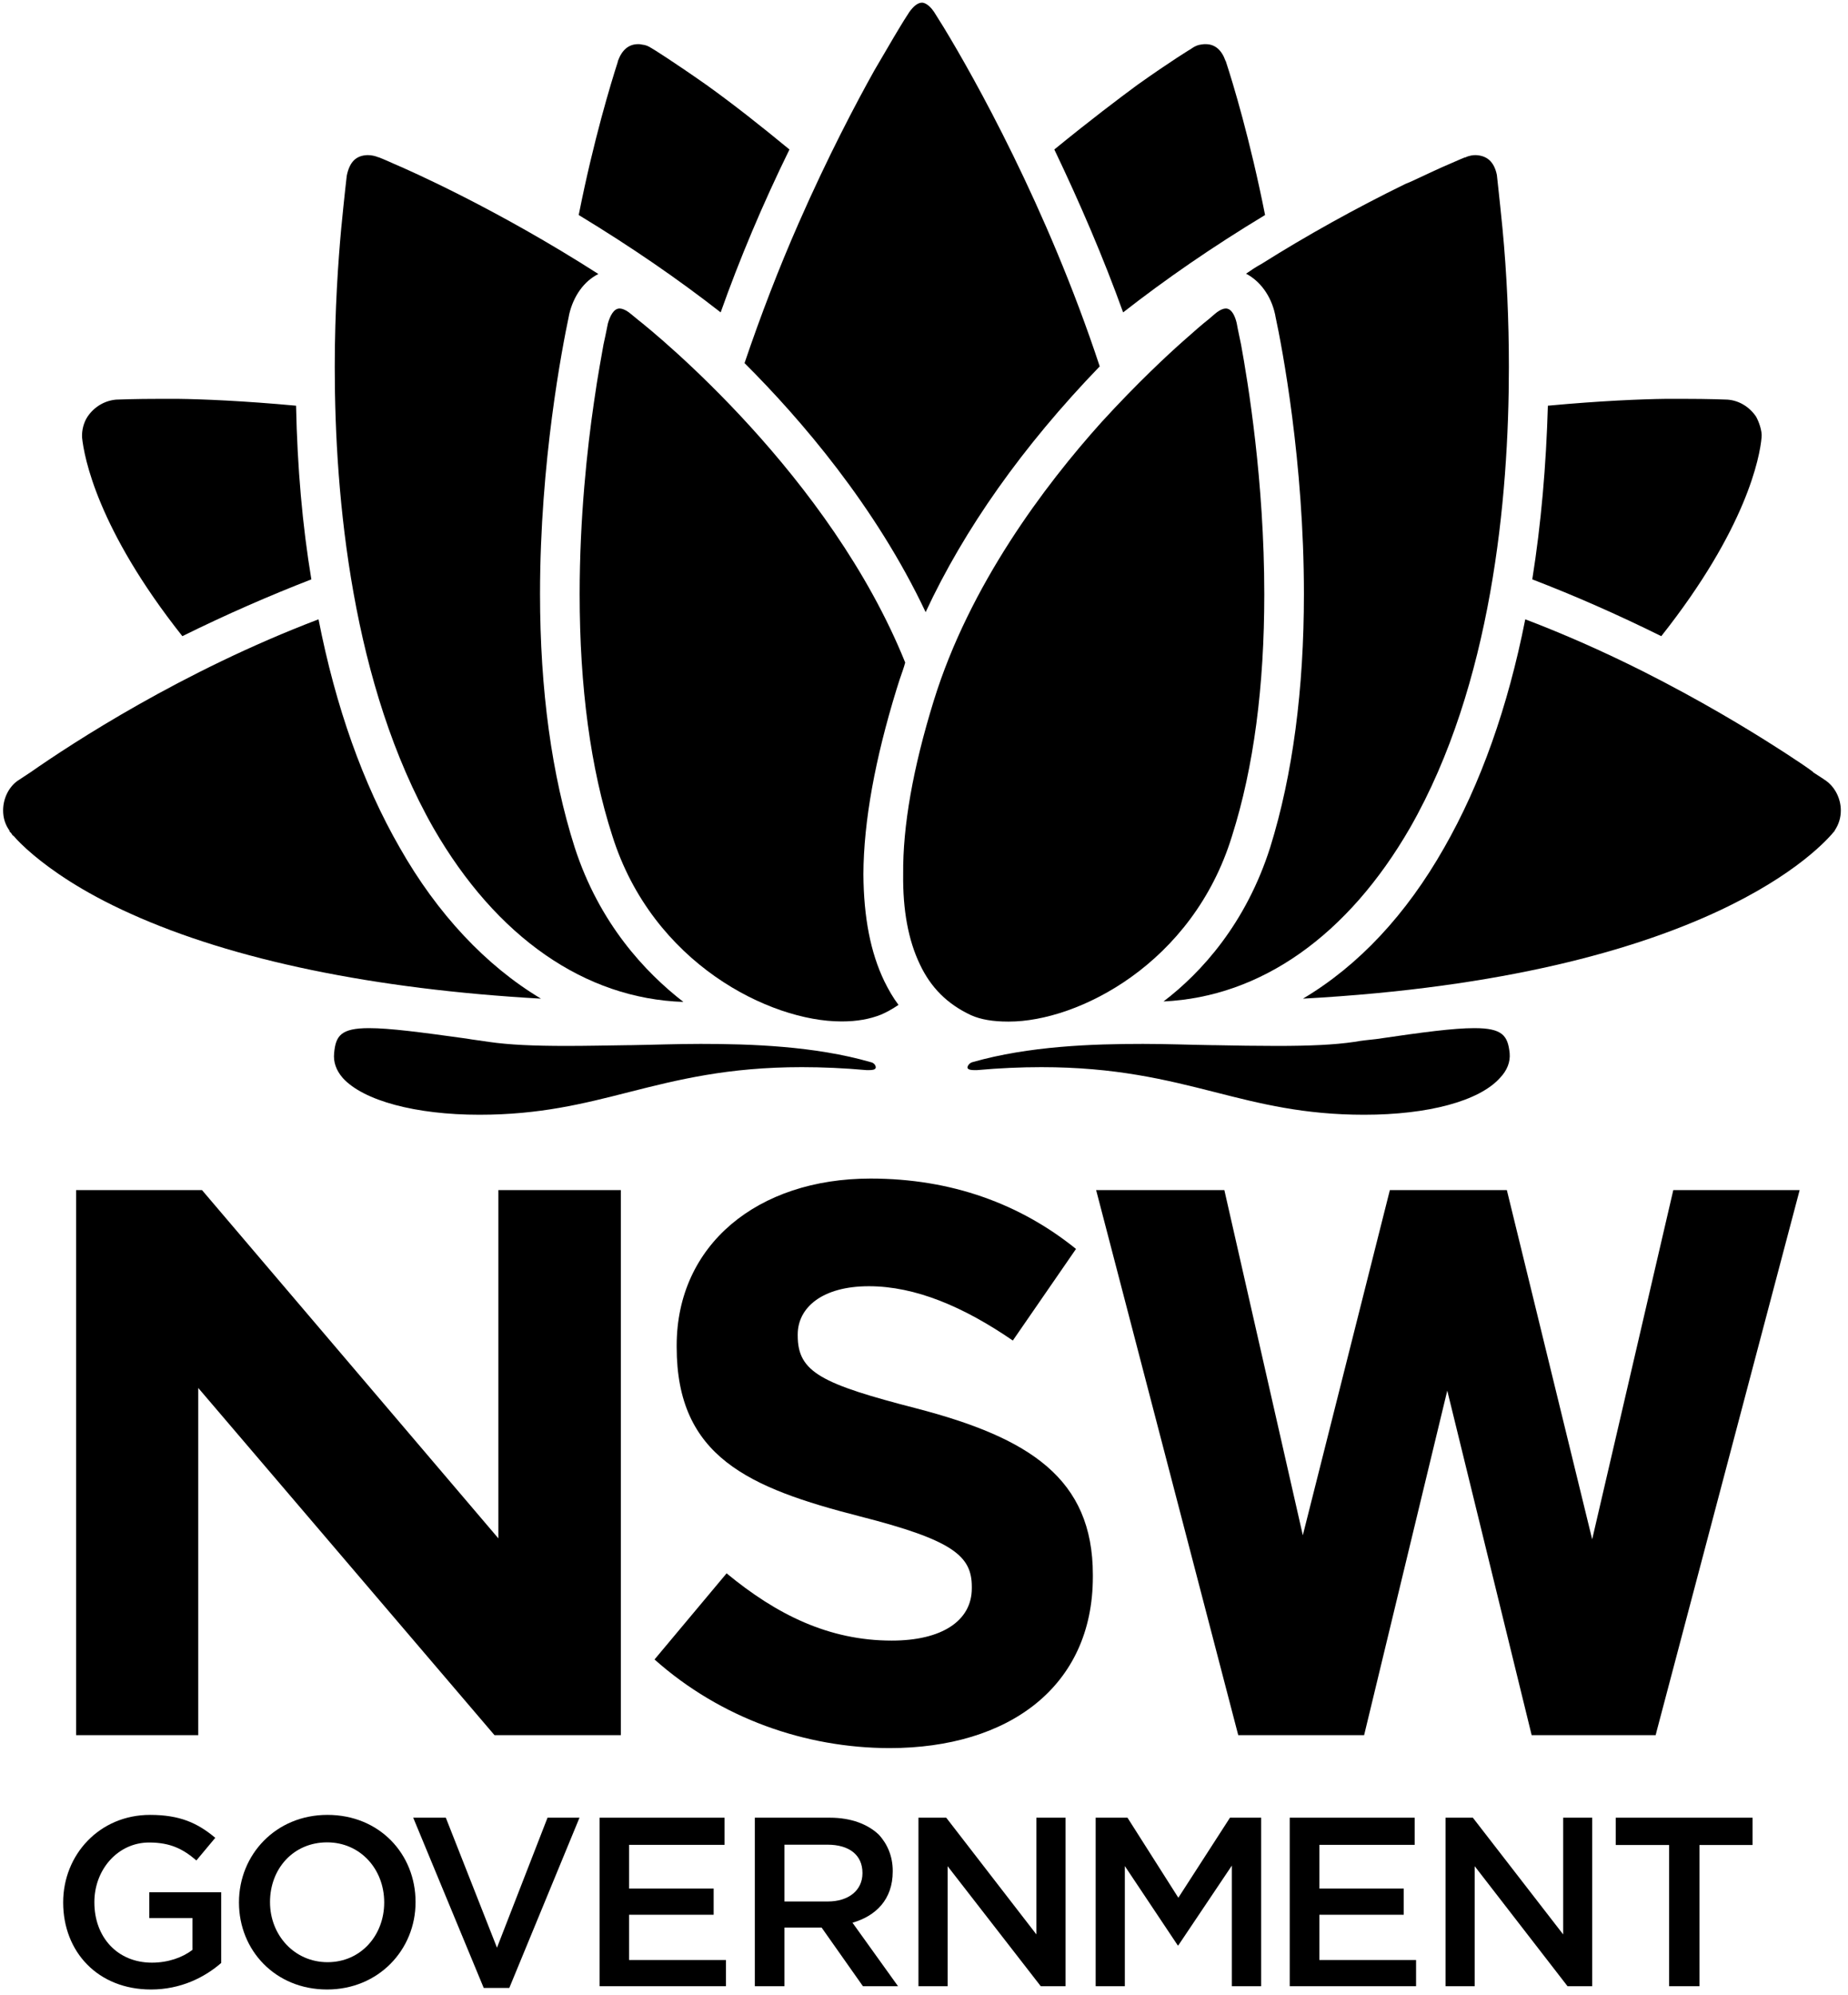
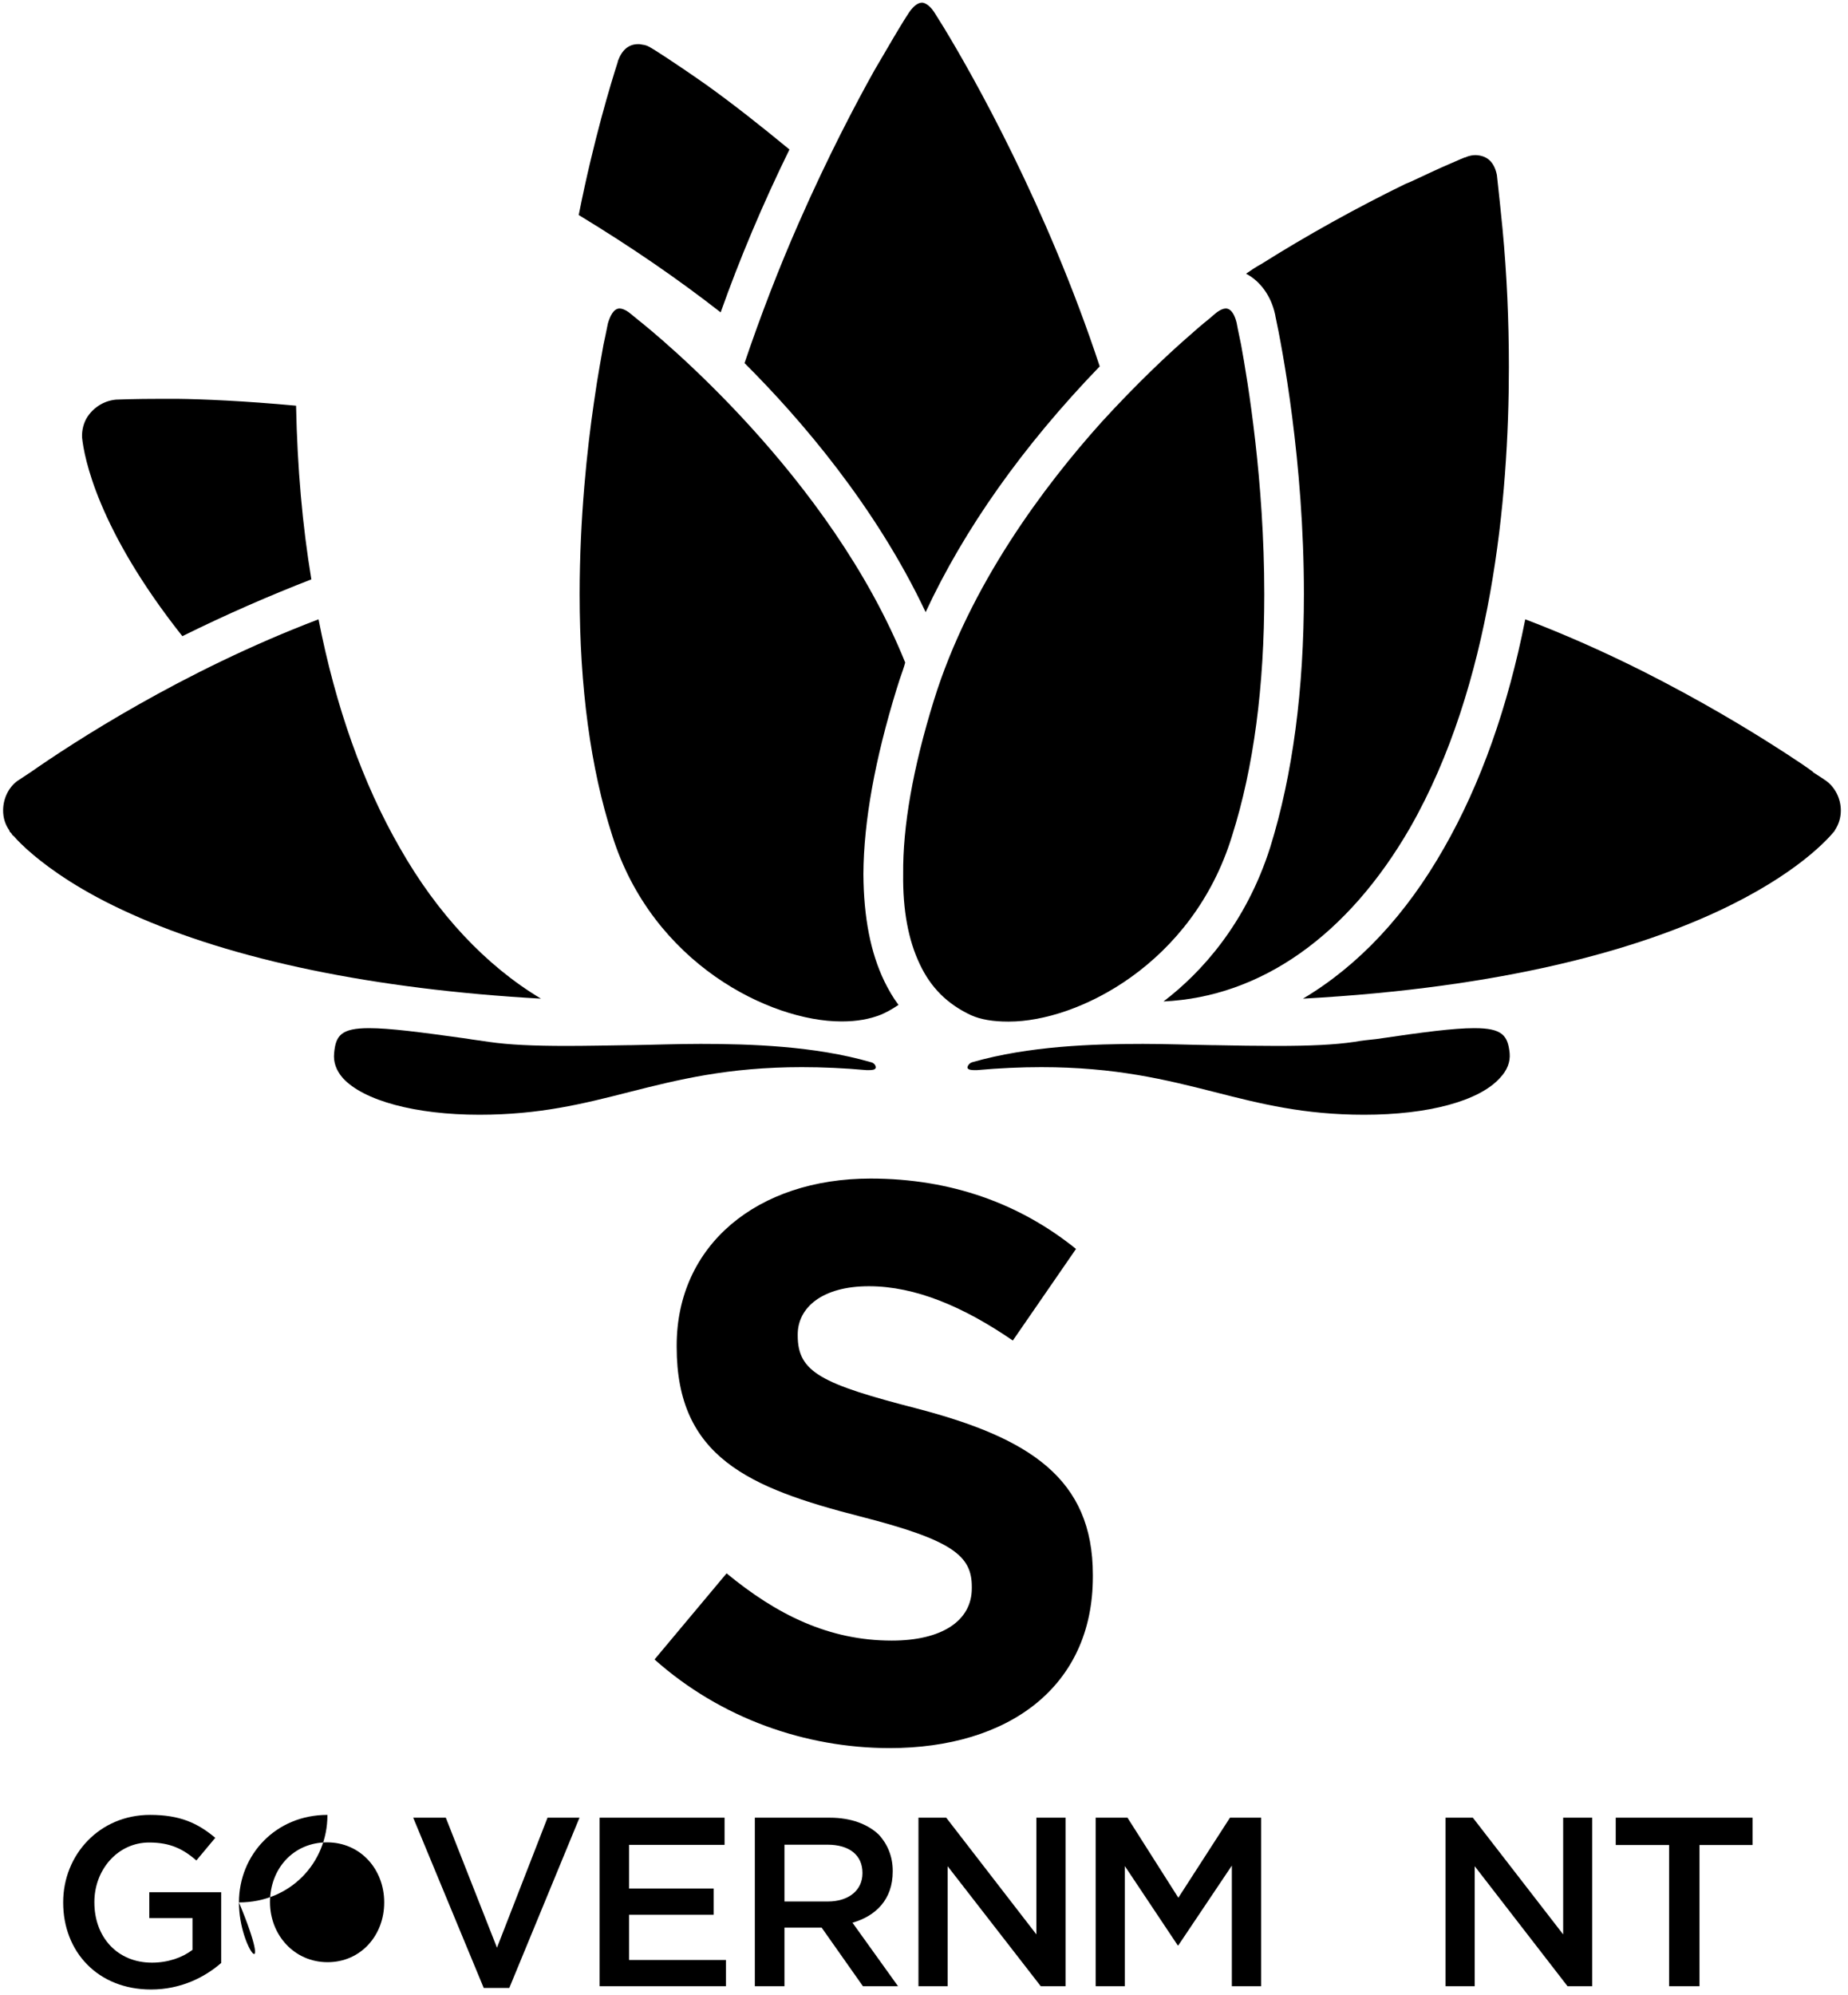
<svg xmlns="http://www.w3.org/2000/svg" version="1.1" id="Layer_1" x="0px" y="0px" viewBox="0 0 118.47 127.83" style="enable-background:new 0 0 118.47 127.83;" xml:space="preserve">
-   <path d="M31.95,76.27v22.32L12.95,76.27H4.88v34.93h7.83V88.95l18.99,22.25h8.1V76.27H31.95z M107.27,76.27l-5.2,22.38L96.6,76.27  h-7.5l-5.58,22.12l-5.03-22.12h-8.22l9.11,34.93h8.07l5.33-22.08l5.41,22.08h7.95l0.07-0.28l9.16-34.65H107.27z" />
  <g>
    <path d="M4.05,121.93v-0.02c0-3.04,2.32-5.6,5.57-5.6c1.89,0,3.04,0.51,4.18,1.47l-1.21,1.45c-0.84-0.72-1.65-1.15-3.03-1.15   c-2,0-3.51,1.73-3.51,3.82v0.02c0,2.22,1.47,3.86,3.69,3.86c1.04,0,1.96-0.33,2.6-0.82v-2.04H9.57v-1.65h4.61v4.53   c-1.07,0.93-2.6,1.7-4.5,1.7C6.27,127.5,4.05,125.08,4.05,121.93" />
-     <path d="M15.32,121.93v-0.02c0-3.04,2.35-5.6,5.67-5.6c3.34,0,5.65,2.51,5.65,5.58v0.02c0,3.04-2.37,5.59-5.67,5.59   C17.64,127.5,15.32,124.98,15.32,121.93 M24.63,121.93v-0.02c0-2.11-1.52-3.84-3.66-3.84c-2.16,0-3.66,1.69-3.66,3.82v0.02   c0,2.09,1.55,3.84,3.69,3.84C23.14,125.75,24.63,124.02,24.63,121.93" />
+     <path d="M15.32,121.93v-0.02c0-3.04,2.35-5.6,5.67-5.6v0.02c0,3.04-2.37,5.59-5.67,5.59   C17.64,127.5,15.32,124.98,15.32,121.93 M24.63,121.93v-0.02c0-2.11-1.52-3.84-3.66-3.84c-2.16,0-3.66,1.69-3.66,3.82v0.02   c0,2.09,1.55,3.84,3.69,3.84C23.14,125.75,24.63,124.02,24.63,121.93" />
  </g>
  <polygon points="35.1,116.49 31.86,124.82 28.58,116.49 26.49,116.49 31.01,127.4 32.65,127.4 37.15,116.49 " />
  <polygon points="38.44,116.49 38.44,127.29 46.54,127.29 46.54,125.61 40.33,125.61 40.33,122.71 45.75,122.71 45.75,121.03   40.33,121.03 40.33,118.23 46.45,118.23 46.45,116.49 " />
  <g>
    <path d="M48.38,116.49h4.82c1.37,0,2.43,0.42,3.13,1.08c0.56,0.6,0.9,1.4,0.9,2.32v0.05c0,1.79-1.08,2.85-2.58,3.28l2.92,4.07   h-2.25l-2.65-3.76h-2.38v3.76h-1.9V116.49z M53.07,121.86c1.34,0,2.22-0.72,2.22-1.81v-0.02c0-1.15-0.85-1.81-2.24-1.81h-2.76v3.64   H53.07z" />
  </g>
  <polygon points="66.44,116.49 66.44,123.97 60.66,116.49 58.88,116.49 58.88,127.29 60.75,127.29 60.75,119.6 66.72,127.29   68.31,127.29 68.31,116.49 " />
  <polygon points="78.85,116.49 75.54,121.62 72.28,116.49 70.24,116.49 70.24,127.29 72.11,127.29 72.11,119.59 75.5,124.67   75.54,124.67 78.97,119.56 78.97,127.29 80.85,127.29 80.85,116.49 " />
-   <polygon points="82.68,116.49 82.68,127.29 90.78,127.29 90.78,125.61 84.58,125.61 84.58,122.71 89.99,122.71 89.99,121.03   84.58,121.03 84.58,118.23 90.69,118.23 90.69,116.49 " />
  <polygon points="100.21,116.49 100.21,123.97 94.42,116.49 92.67,116.49 92.67,127.29 94.54,127.29 94.54,119.6 100.49,127.29   102.07,127.29 102.07,116.49 " />
  <polygon points="103.58,116.49 103.58,118.24 107,118.24 107,127.29 108.95,127.29 108.95,118.24 112.35,118.24 112.35,116.49 " />
  <path d="M41.96,106.35l4.62-5.52c3.2,2.64,6.55,4.31,10.59,4.31c3.2,0,5.13-1.26,5.13-3.35v-0.1c0-1.98-1.21-2.99-7.17-4.51  c-7.14-1.83-11.75-3.82-11.75-10.85v-0.1c0-6.45,5.18-10.7,12.43-10.7c5.18,0,9.59,1.62,13.17,4.51l-4.05,5.87  c-3.15-2.16-6.24-3.48-9.23-3.48s-4.56,1.37-4.56,3.09v0.08c0,2.34,1.52,3.09,7.65,4.67c7.2,1.88,11.27,4.48,11.27,10.65v0.13  c0,7.04-5.39,10.98-13.04,10.98C51.65,112.02,46.22,110.14,41.96,106.35" />
-   <path d="M23.57,9.94c-0.75,0.02-1.16,0.44-1.34,1.32c0,0-0.15,1.26-0.36,3.43c-0.18,1.98-0.41,5.12-0.41,8.84  c0,8.42,1.11,20.37,6.33,29.54c4.03,6.99,9.7,10.93,16.02,11.14c-2.45-1.9-5.39-5.03-6.97-9.91c-1.47-4.61-2.22-10.08-2.22-16.24  c0-8.48,1.42-15.77,1.85-17.81c0-0.05,0.02-0.08,0.02-0.11c0.27-1.15,0.93-2.11,1.87-2.58c-6.48-4.15-12.02-6.6-13.1-7.06  c-0.64-0.29-0.98-0.42-0.98-0.42h-0.02C24.04,9.99,23.8,9.94,23.57,9.94" />
  <path d="M78.58,19.77c-0.15,0-0.34,0.08-0.55,0.23c0,0-0.2,0.15-0.56,0.47c-0.36,0.28-0.9,0.75-1.62,1.39  c-0.96,0.85-2.94,2.68-5.24,5.2c-3.64,4.05-8.46,10.44-10.75,17.85c-1.34,4.33-1.99,8.06-1.96,11.11c-0.03,2.3,0.33,4.24,1.07,5.78  c0.7,1.49,1.76,2.55,3.28,3.26c0.62,0.28,1.42,0.41,2.37,0.41h0.06c4.41,0,11.78-3.69,14.3-11.89c1.4-4.41,2.07-9.61,2.07-15.49  c0-7.27-1.05-13.61-1.49-16.01c-0.19-0.87-0.28-1.38-0.28-1.38C79.18,20.28,78.97,19.77,78.58,19.77" />
  <path d="M39.72,19.77c-0.39,0-0.62,0.51-0.75,0.96c-0.02,0.07-0.1,0.54-0.28,1.34c-0.1,0.62-0.36,1.9-0.62,3.76  c-0.42,2.87-0.91,7.33-0.91,12.25c0,5.96,0.7,11.17,2.09,15.47c2.58,8.22,10.14,11.91,14.68,11.91h0.05c0.96,0,1.79-0.15,2.51-0.44  c0.35-0.15,0.71-0.35,1.11-0.62c-0.34-0.45-0.63-0.95-0.91-1.52c-0.88-1.83-1.32-4.07-1.34-6.86c0.02-3.41,0.75-7.37,2.12-11.83  c0.13-0.42,0.26-0.83,0.41-1.24c0.05-0.16,0.11-0.32,0.15-0.49C53.2,30.49,42.14,21.47,40.87,20.47C40.49,20.15,40.29,20,40.29,20  C40.08,19.85,39.87,19.77,39.72,19.77" />
  <path d="M59.11,0.17c-0.26,0-0.54,0.21-0.83,0.62c0,0.02-0.23,0.34-0.6,0.96c-0.56,0.92-1.07,1.83-1.62,2.75  c-1.18,2.11-2.99,5.54-4.86,9.8c-1.27,2.89-2.43,5.9-3.47,8.97c3.59,3.58,8.41,9.18,11.61,15.96c2.47-5.31,6.21-10.62,11.16-15.75  c-3.38-10.24-8.1-18.6-10.01-21.74c-0.39-0.62-0.6-0.96-0.6-0.96C59.52,0.22,59.19,0.17,59.11,0.17" />
  <path d="M94.6,9.94c-0.15,0-0.39,0.02-0.67,0.15H93.9c0,0-0.33,0.13-0.98,0.42c-0.62,0.26-1.41,0.64-2.47,1.13l-0.36,0.15  c-3.17,1.55-6.29,3.28-9.23,5.13c-0.34,0.18-0.64,0.39-0.98,0.62c0.9,0.47,1.6,1.41,1.86,2.6c0,0.02,0.02,0.06,0.02,0.11  c0.44,2.04,1.83,9.33,1.83,17.81c0,6.11-0.71,11.57-2.16,16.24c-1.55,4.88-4.41,8.03-6.84,9.88c6.26-0.29,11.83-4.24,15.81-11.14  c5.23-9.15,6.33-21.09,6.33-29.52c0-2.97-0.13-5.96-0.41-8.88c-0.21-2.13-0.36-3.39-0.36-3.43C95.79,10.39,95.35,9.97,94.6,9.94" />
-   <path d="M77.29,2.83c-0.08,0-0.15,0-0.26,0.02c-0.21,0.02-0.41,0.1-0.6,0.23h-0.02v0.02c-0.02,0-1.4,0.85-3.51,2.35  c-1.15,0.85-3.01,2.25-5.31,4.13c1.64,3.43,3.15,6.94,4.41,10.44c2.73-2.13,5.69-4.18,9.1-6.24c-0.96-4.84-2.06-8.46-2.5-9.8  c0-0.05-0.04-0.07-0.04-0.09C78.31,3.19,77.88,2.83,77.29,2.83" />
  <path d="M40.91,2.83c-0.6,0-1.03,0.36-1.29,1.06c0,0.02-0.02,0.05-0.02,0.09c-0.43,1.34-1.54,4.96-2.5,9.8  c3.41,2.07,6.37,4.11,9.1,6.24c1.21-3.41,2.68-6.91,4.41-10.44c-1.81-1.49-3.58-2.89-5.31-4.13c-2.12-1.49-3.49-2.35-3.51-2.35V3.09  h-0.02c-0.19-0.13-0.38-0.21-0.6-0.23C41.06,2.83,40.99,2.83,40.91,2.83" />
  <path d="M10.37,25.56c-1.83,0-2.88,0.05-2.92,0.05c-0.72,0.06-1.39,0.44-1.83,1.08c-0.26,0.39-0.38,0.88-0.36,1.34  c0.13,1.26,0.98,5.86,6.43,12.74c2.81-1.39,5.59-2.6,8.27-3.64c-0.57-3.43-0.9-7.16-0.98-11.13c-3.35-0.31-5.99-0.42-7.63-0.44  H10.37" />
-   <path d="M107.82,25.56h-0.98c-1.64,0.02-4.28,0.13-7.61,0.44c-0.11,3.82-0.43,7.55-1,11.13c2.71,1.04,5.46,2.25,8.27,3.64  c5.47-6.91,6.32-11.48,6.43-12.74c0.05-0.41-0.19-1.05-0.36-1.34c-0.44-0.64-1.11-1.03-1.83-1.08  C110.74,25.61,109.65,25.56,107.82,25.56" />
  <path d="M97.78,39.69c-1.11,5.62-2.86,10.55-5.2,14.64c-2.43,4.28-5.47,7.54-9.05,9.67c25.99-1.42,33.31-9.8,34.09-10.76v-0.02  c0.26-0.39,0.39-0.82,0.39-1.28c0-0.75-0.36-1.47-0.93-1.89c0,0-0.28-0.2-0.85-0.56v-0.02c-0.41-0.31-1-0.7-1.75-1.19  c-0.21-0.13-0.41-0.26-0.64-0.41c-1.86-1.19-4.85-3-8.52-4.85C102.79,41.75,100.23,40.62,97.78,39.69" />
  <path d="M20.42,39.69c-8.76,3.33-15.81,7.95-18.46,9.8c-0.55,0.36-0.85,0.56-0.85,0.56c-0.57,0.42-0.91,1.14-0.91,1.89  c0,0.47,0.13,0.9,0.4,1.28c0,0.02,0.02,0.06,0.02,0.08c0.07,0.05,0.13,0.13,0.17,0.21c0.02,0.02,0.08,0.07,0.11,0.09  c0.17,0.21,0.6,0.65,1.24,1.19c1.11,0.93,3.07,2.35,6.24,3.77c6.55,2.96,15.6,4.84,26.3,5.44c-3.53-2.11-6.65-5.44-9.05-9.67  C23.27,50.23,21.52,45.31,20.42,39.69" />
  <path d="M94.52,65.89c-1.34,0-3.3,0.26-6.29,0.7c-0.44,0.05-0.91,0.09-1.4,0.18c-1.28,0.19-2.88,0.26-4.97,0.26  c-1.29,0-2.62-0.02-4.05-0.05h-0.13c-1.36-0.02-2.89-0.08-4.41-0.08c-3.2,0-7.29,0.13-10.93,1.17c-0.19,0.05-0.32,0.23-0.32,0.36  c0.04,0.13,0.26,0.15,0.44,0.15h0.17c1.45-0.13,2.81-0.19,4.13-0.19c4.75,0,7.97,0.8,11.12,1.6c2.94,0.75,5.72,1.45,9.57,1.45  c4.12,0,7.37-0.88,8.7-2.35c0.47-0.49,0.68-1.03,0.63-1.6C96.66,66.38,96.33,65.89,94.52,65.89" />
  <path d="M23.66,65.89c-1.81,0-2.14,0.49-2.24,1.6c-0.06,0.57,0.13,1.11,0.56,1.6c1.32,1.45,4.67,2.35,8.75,2.35  c3.86,0,6.65-0.7,9.59-1.45c3.12-0.79,6.33-1.6,11.08-1.6c1.32,0,2.71,0.06,4.15,0.19h0.15c0.21,0,0.41-0.02,0.44-0.15  c0.02-0.13-0.1-0.32-0.32-0.36c-3.6-1.04-7.74-1.17-10.91-1.17c-1.54,0-3.07,0.06-4.41,0.08h-0.13c-1.41,0.02-2.75,0.05-4.05,0.05  c-2.11,0-3.69-0.07-4.99-0.26c-0.49-0.08-0.98-0.13-1.42-0.21C26.96,66.15,24.98,65.89,23.66,65.89" />
</svg>